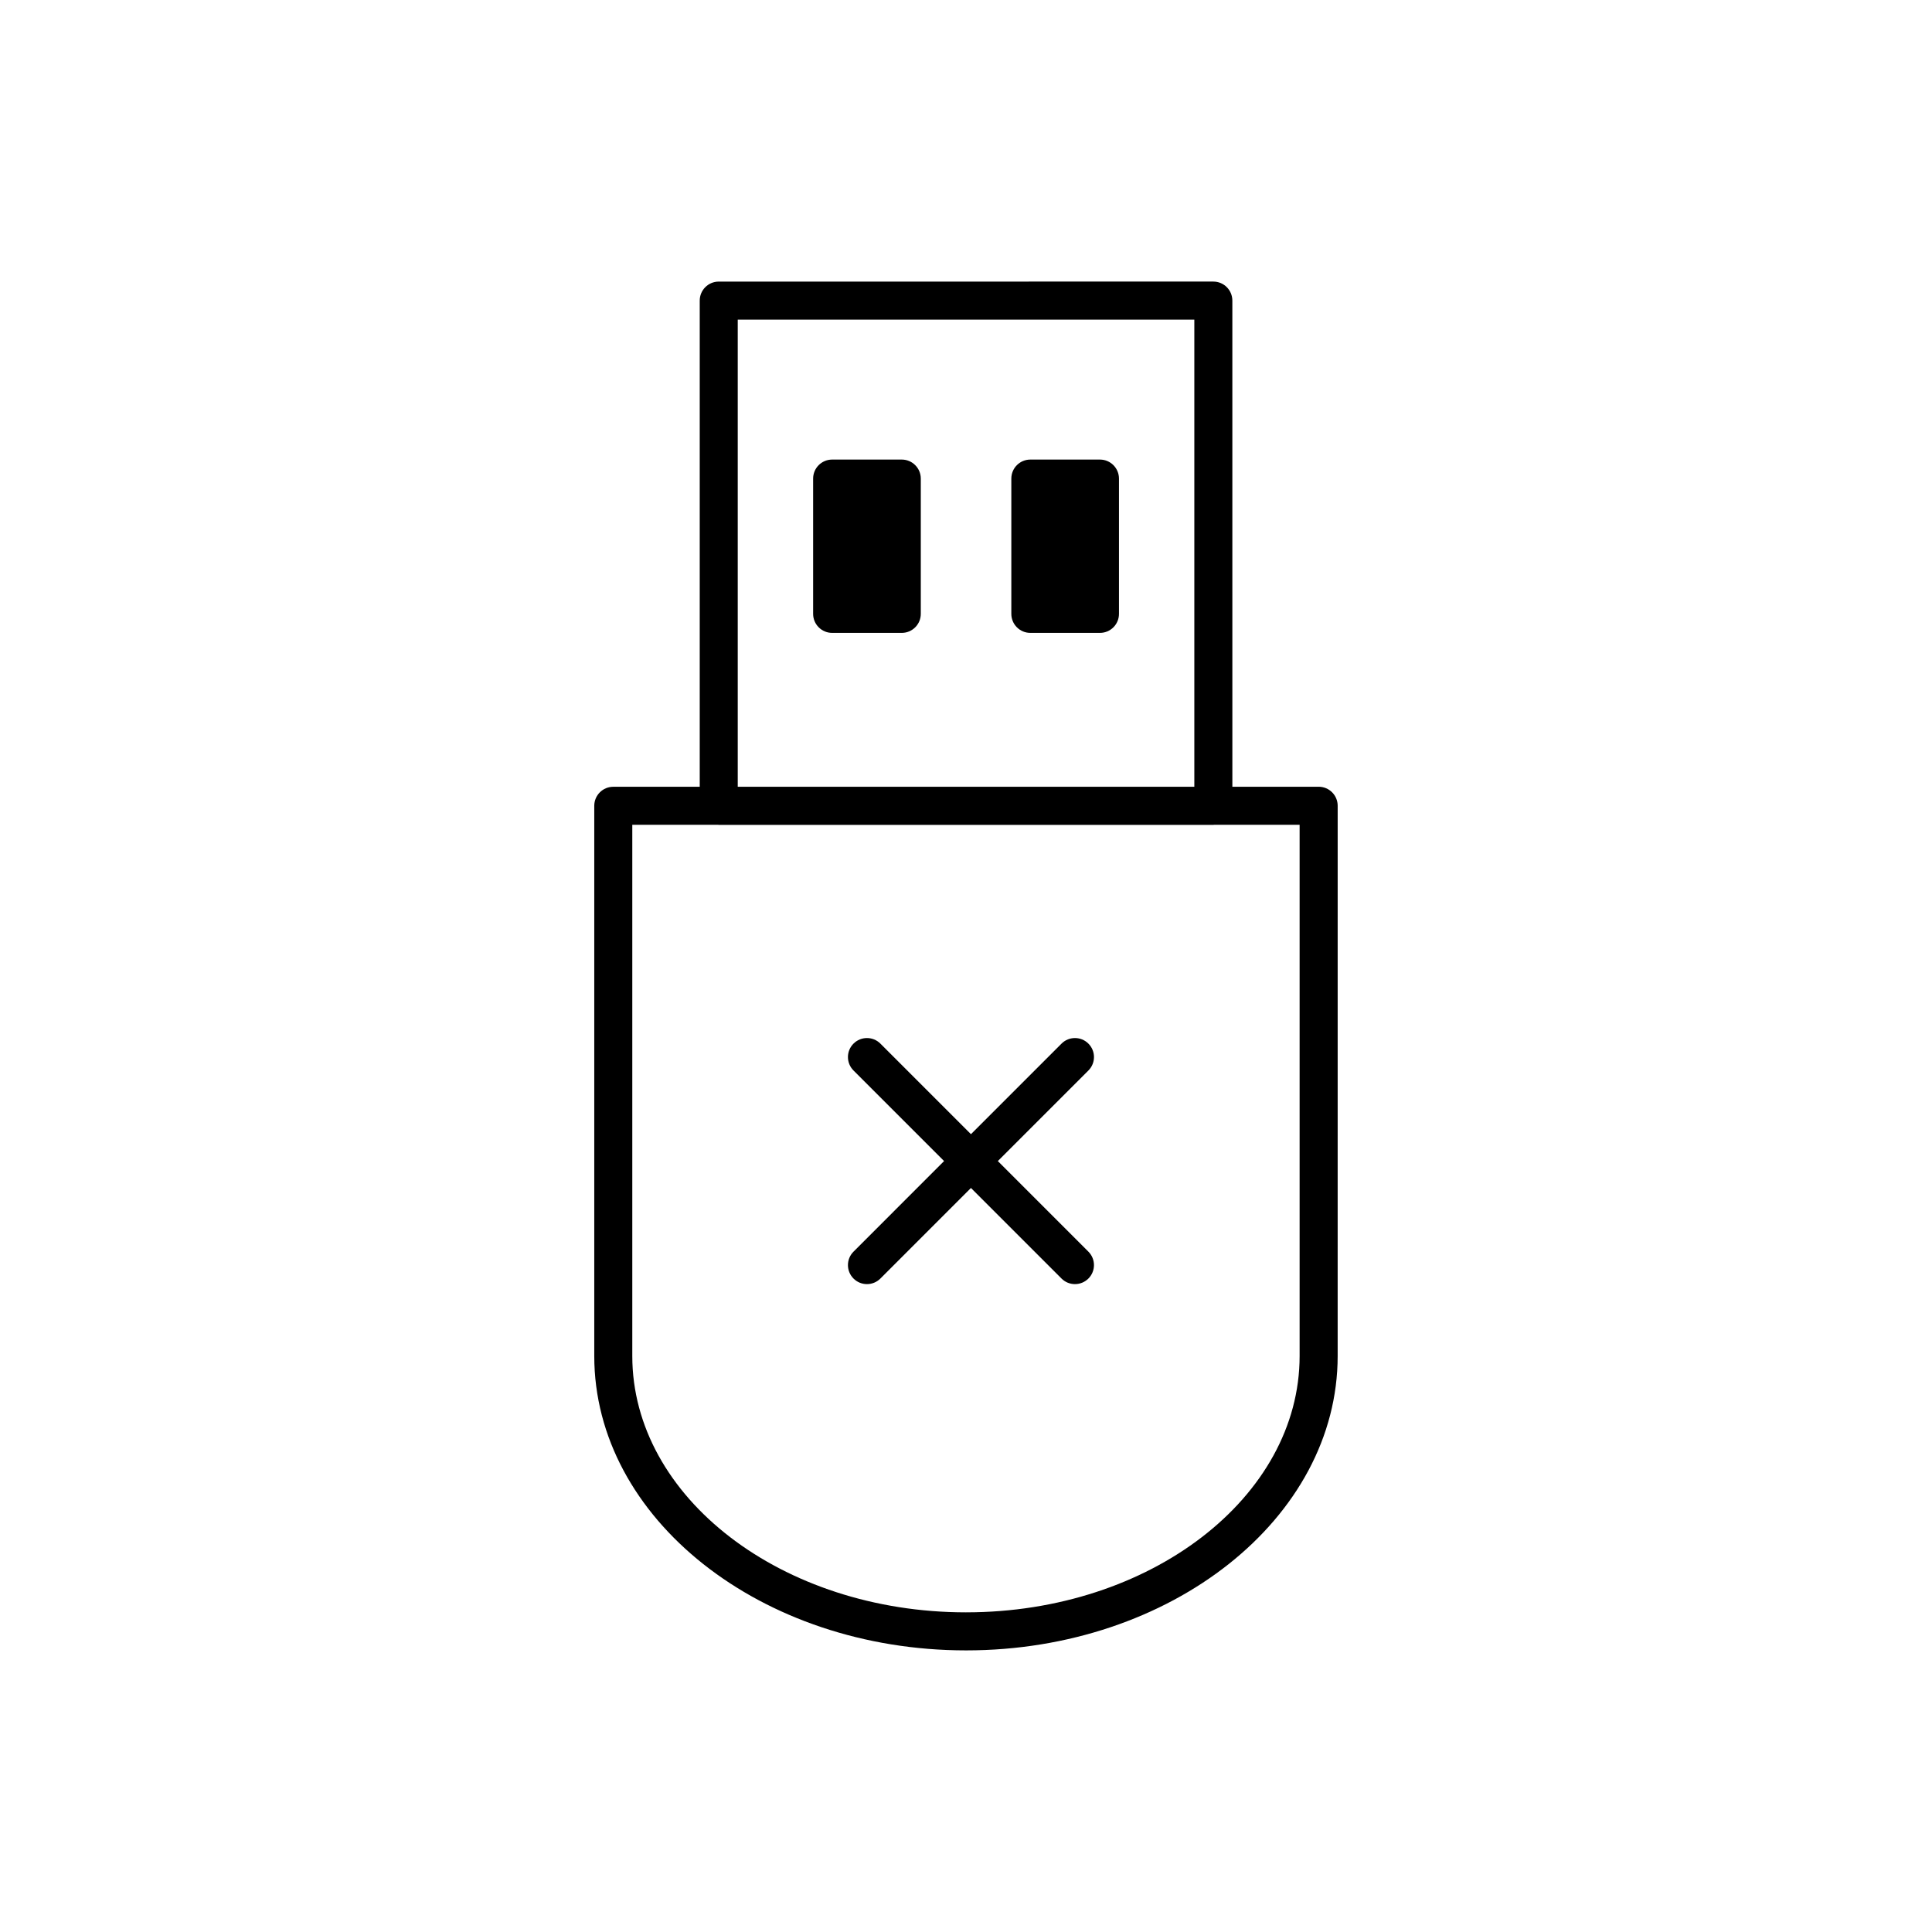
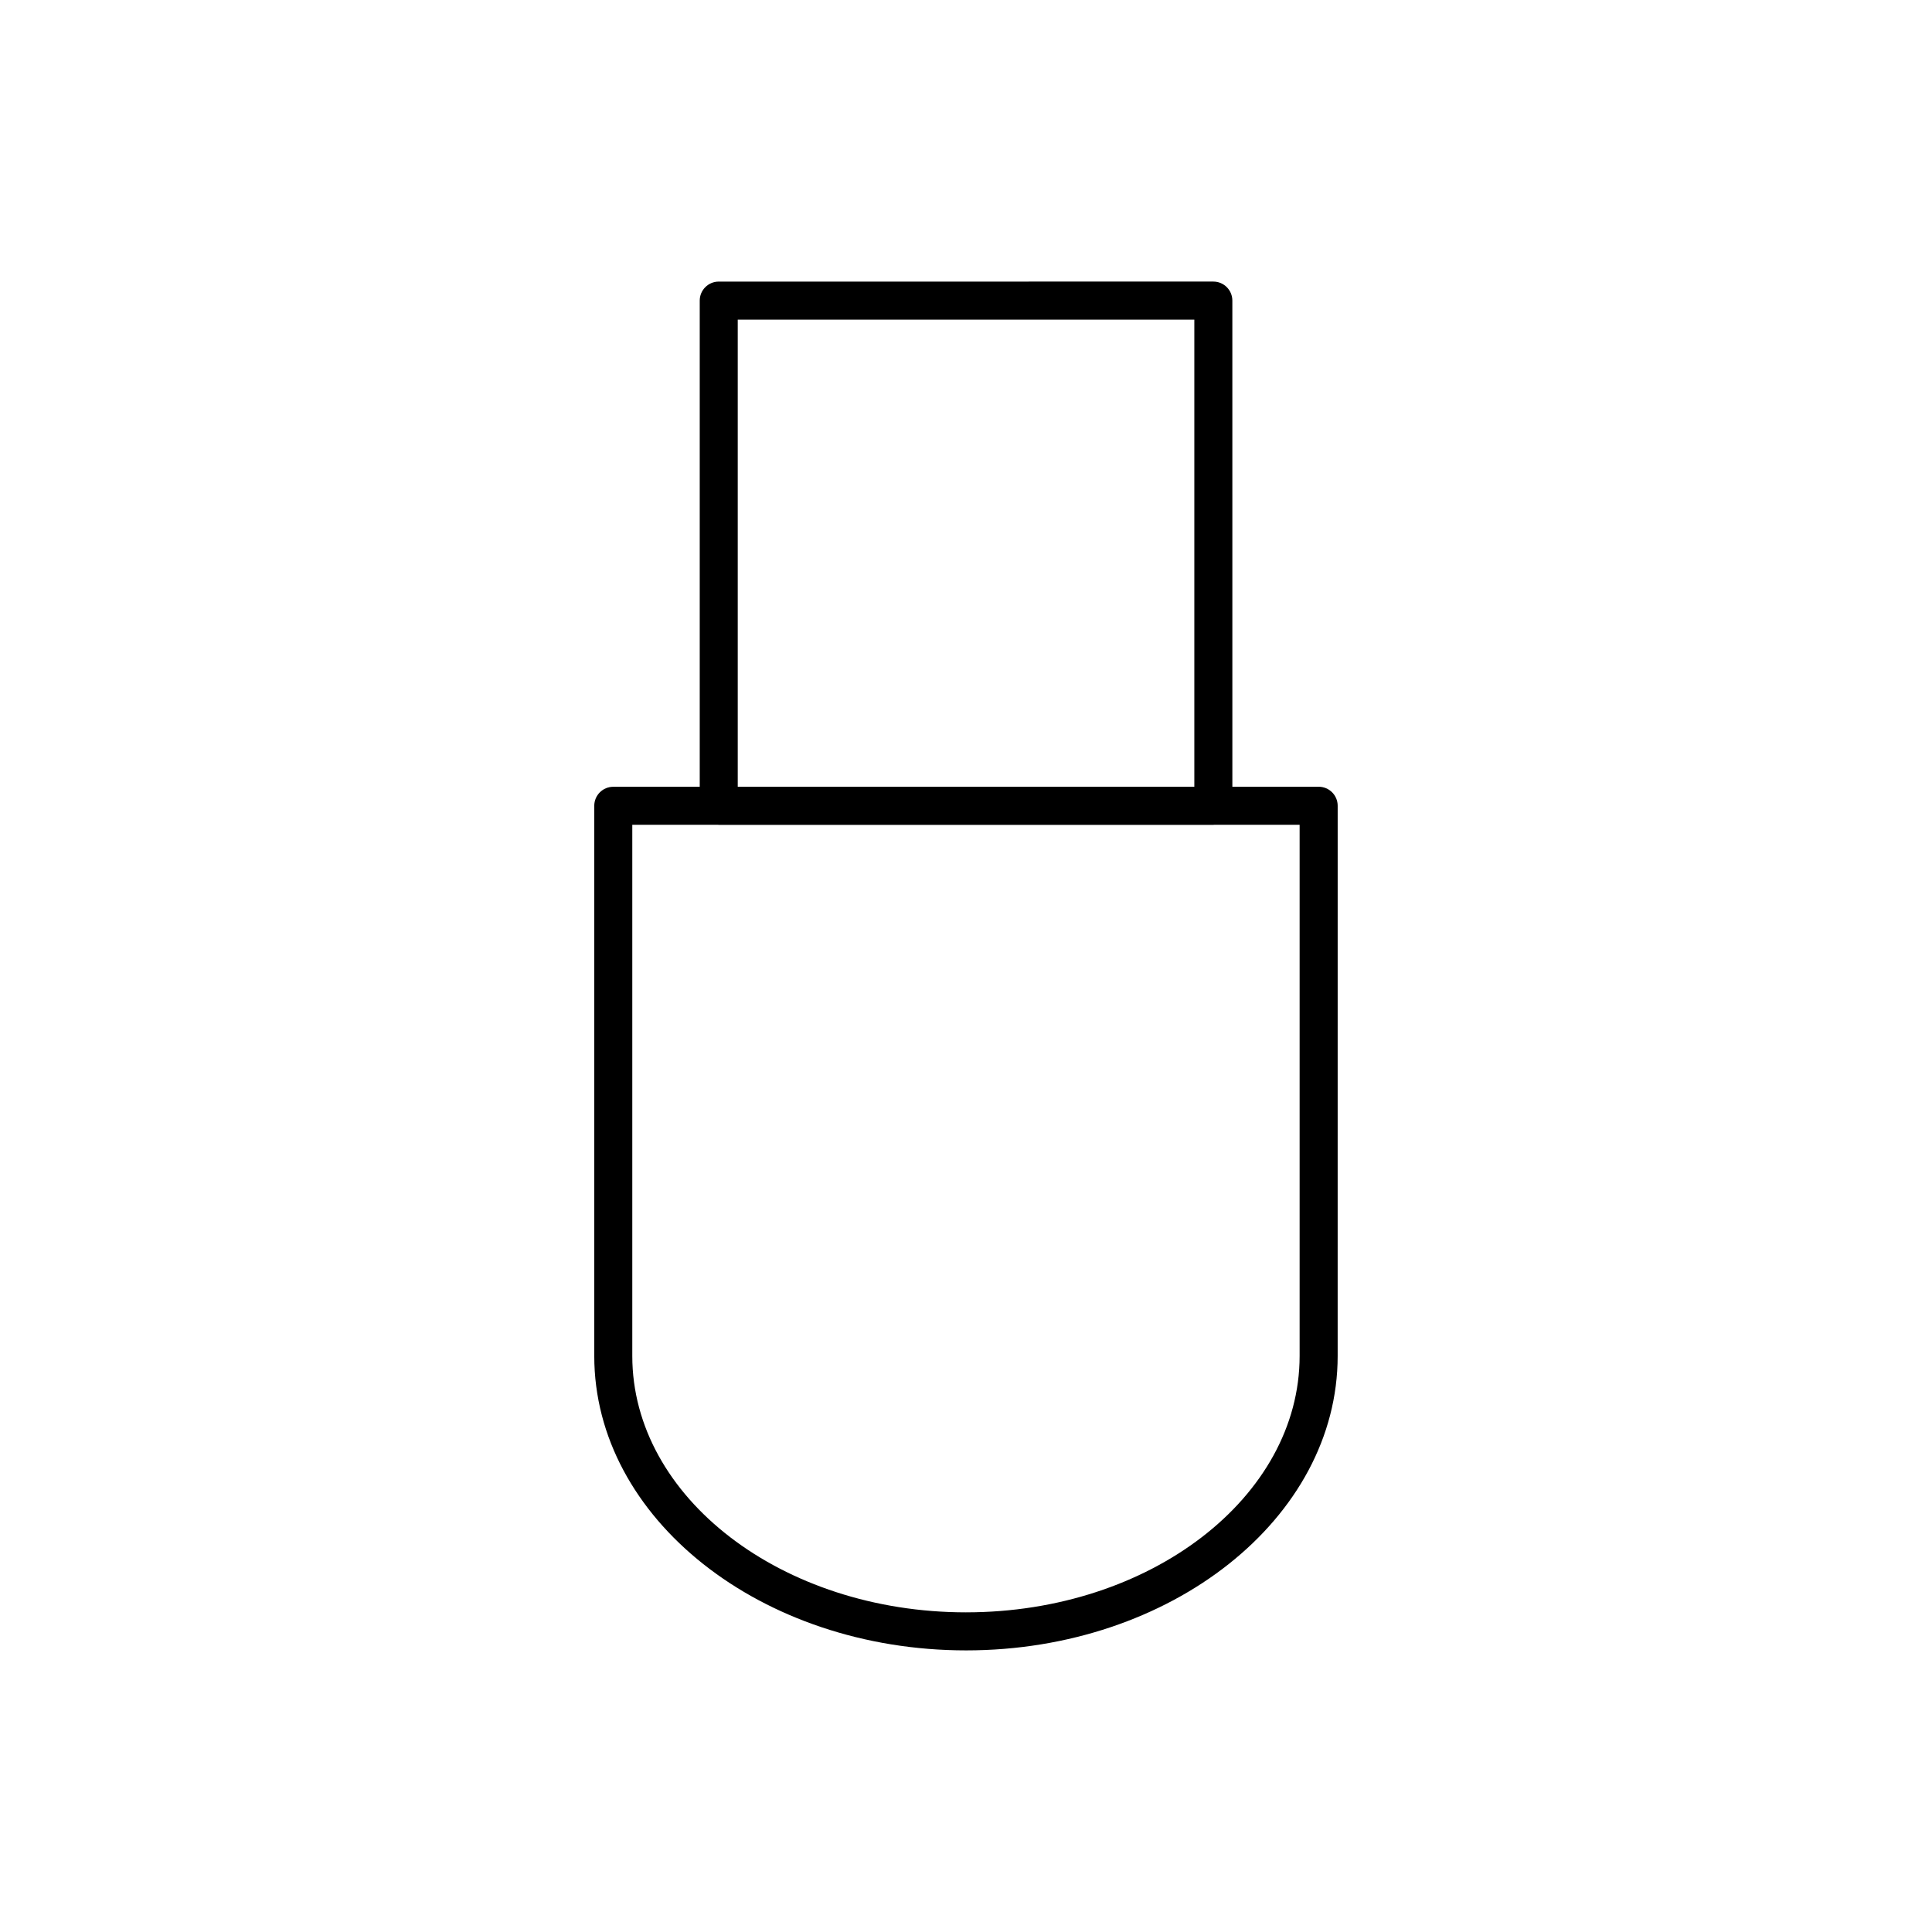
<svg xmlns="http://www.w3.org/2000/svg" fill="#000000" width="800px" height="800px" version="1.1" viewBox="144 144 512 512">
  <g>
    <path d="m493.46 352.5h-22.871l-0.004-128.84c0-2.781-2.254-5.039-5.039-5.039l-131.07 0.004c-2.781 0-5.039 2.258-5.039 5.039v128.84h-22.91c-2.781 0-5.039 2.258-5.039 5.039v145.81c0 43.02 44.203 78.016 98.547 78.016 54.289 0 98.461-34.996 98.461-78.016l0.004-145.82c0-2.781-2.254-5.039-5.039-5.039zm-153.95-123.8h121v123.8h-121zm60.523 342.59c-48.785 0-88.469-30.48-88.469-67.938v-140.78h22.727c0.066 0 0.117 0.035 0.18 0.035h131.07c0.066 0 0.117-0.035 0.18-0.035h22.691v140.77c0.004 37.465-39.645 67.945-88.379 67.945z" />
-     <path d="m382.98 265.79h-18.453c-2.781 0-5.039 2.258-5.039 5.039v35.852c0 2.781 2.258 5.039 5.039 5.039h18.453c2.781 0 5.039-2.258 5.039-5.039v-35.852c0-2.781-2.258-5.039-5.039-5.039z" />
-     <path d="m435.5 265.79h-18.449c-2.785 0-5.039 2.258-5.039 5.039v35.852c0 2.781 2.254 5.039 5.039 5.039h18.449c2.785 0 5.039-2.258 5.039-5.039v-35.852c-0.004-2.781-2.254-5.039-5.039-5.039z" />
-     <path d="m432.44 420.57c-1.969-1.969-5.152-1.969-7.125 0l-24 24-24-24c-1.969-1.969-5.152-1.969-7.125 0-1.969 1.969-1.969 5.152 0 7.125l24 24-24 24.008c-1.969 1.969-1.969 5.152 0 7.125 0.984 0.984 2.273 1.477 3.562 1.477s2.578-0.492 3.562-1.477l24-24 24 24c0.984 0.984 2.273 1.477 3.562 1.477s2.578-0.492 3.562-1.477c1.969-1.969 1.969-5.152 0-7.125l-24-24.008 24-24c1.973-1.973 1.973-5.156 0-7.125z" />
  </g>
</svg>